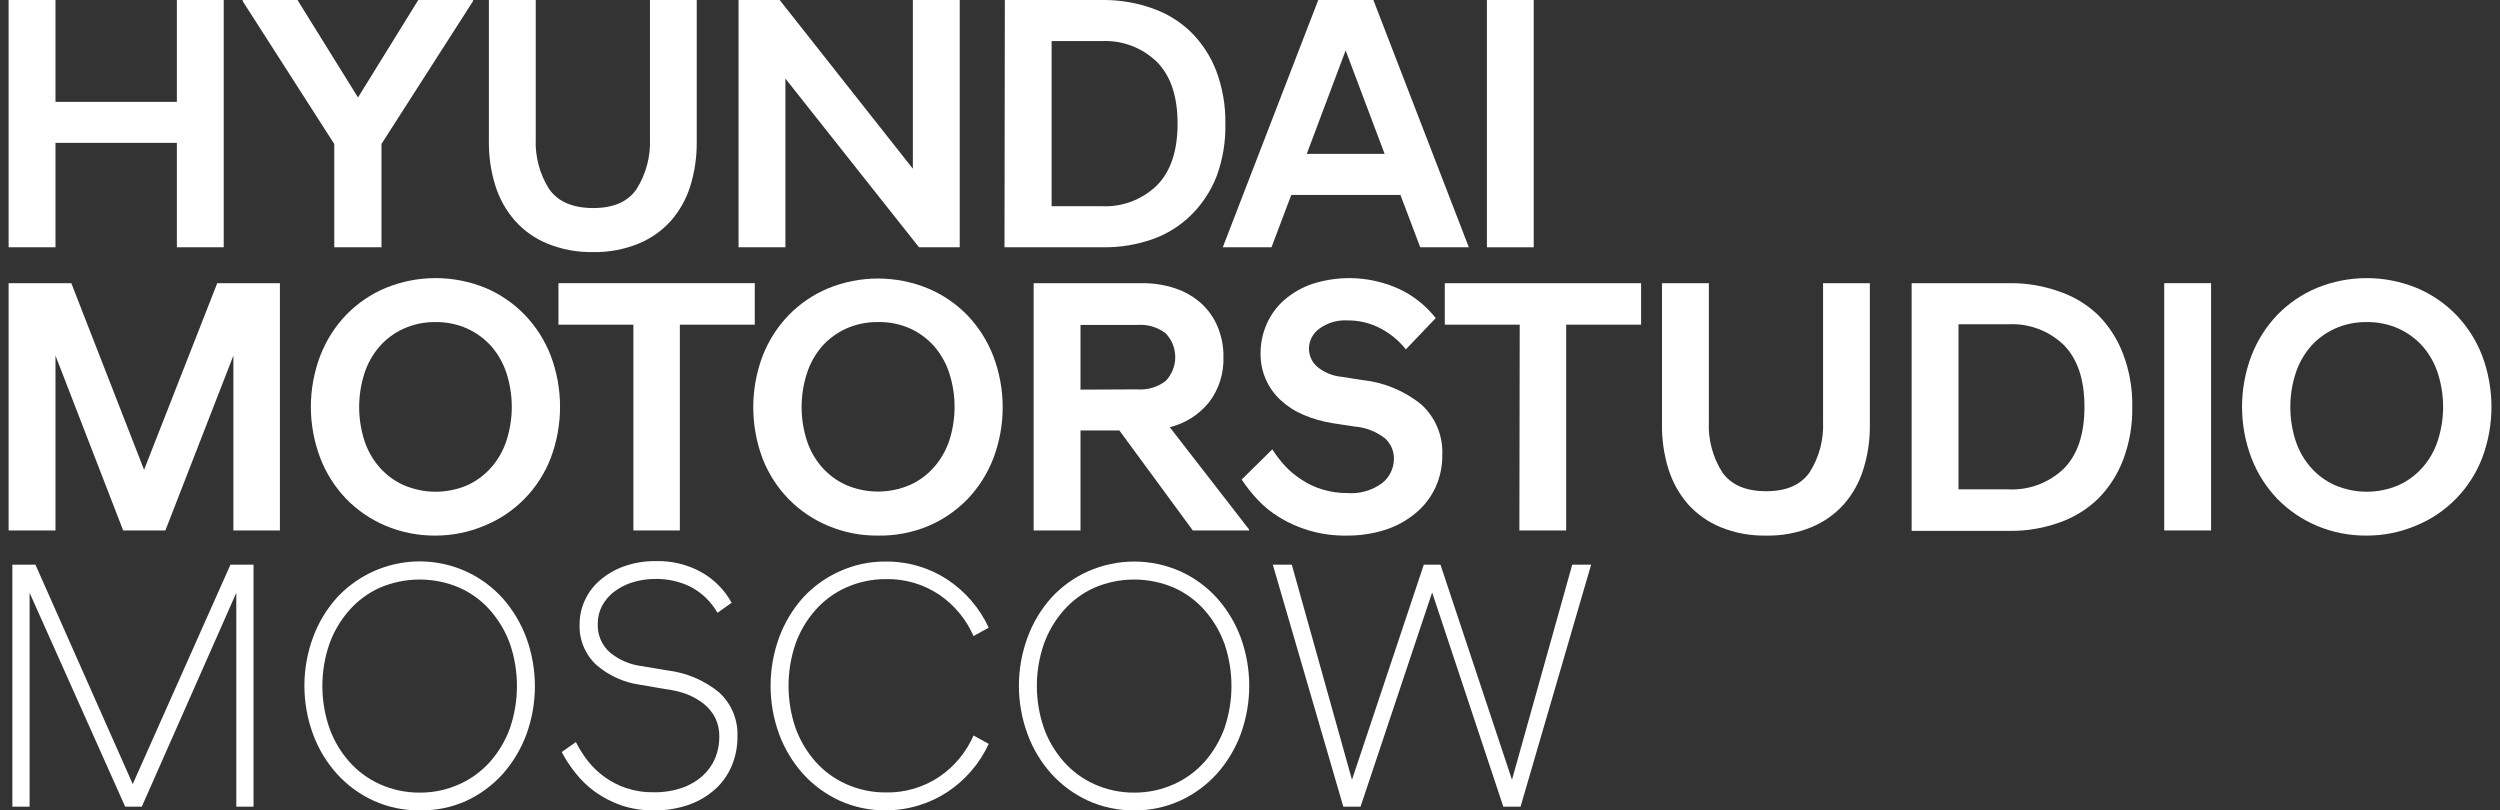
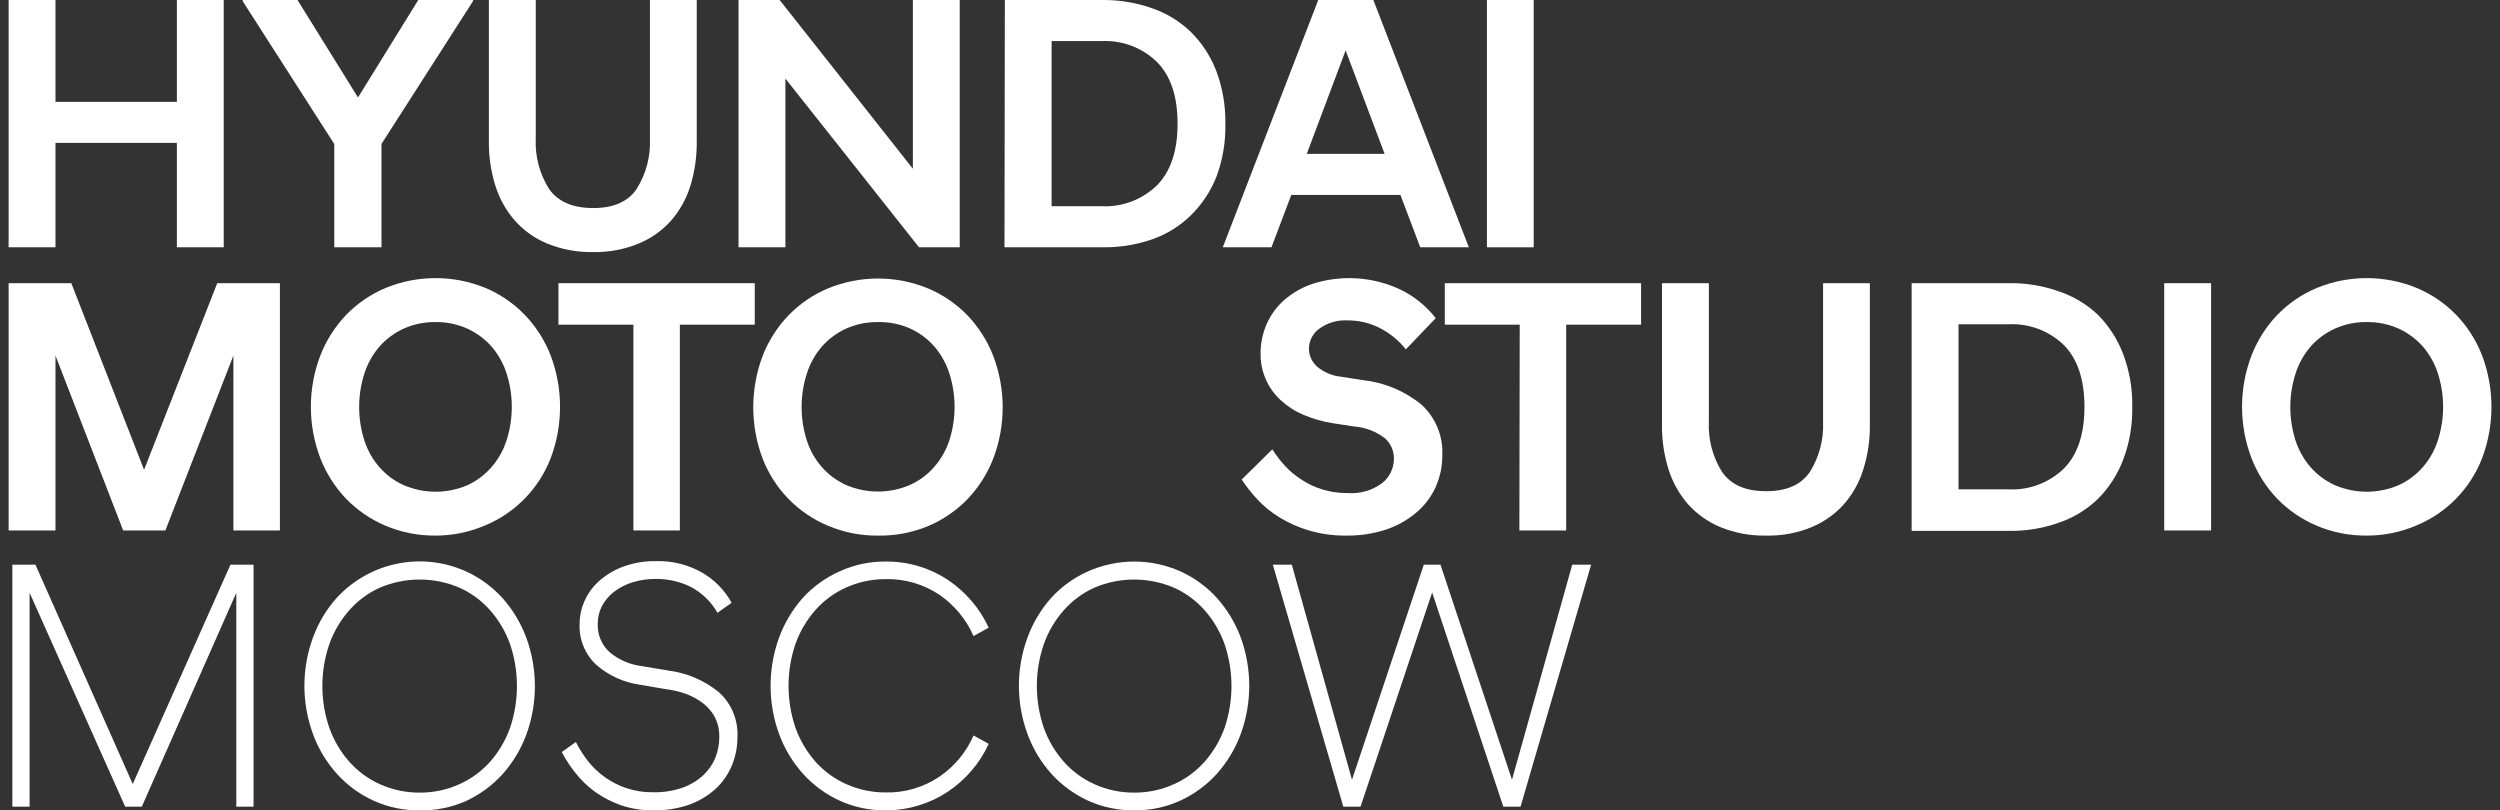
<svg xmlns="http://www.w3.org/2000/svg" width="145" height="47" viewBox="0 0 145 47" fill="none">
  <rect x="0" y="0" width="145" height="47" fill="#333333" stroke="none" />
  <g clip-path="url(#clip0_328_1660)">
    <path d="M0.5 0H3.218V5.907H10.258V0H12.976V14.343H10.258V8.285H3.218V14.343H0.5V0Z" fill="white" />
    <path d="M19.388 8.353L14.077 0.068V0H17.254L20.764 5.653L24.26 0H27.437V0.063L22.126 8.348V14.343H19.388V8.353Z" fill="white" />
    <path d="M34.395 14.62C33.491 14.638 32.593 14.472 31.754 14.133C31.03 13.838 30.383 13.379 29.861 12.793C29.349 12.206 28.964 11.517 28.731 10.77C28.473 9.941 28.346 9.076 28.355 8.207V0H31.073V8.036C31.026 9.068 31.296 10.089 31.846 10.96C32.361 11.695 33.21 12.063 34.395 12.067C35.579 12.07 36.423 11.701 36.925 10.96C37.473 10.088 37.742 9.068 37.697 8.036V0H40.411V8.226C40.419 9.095 40.294 9.96 40.039 10.79C39.806 11.536 39.422 12.225 38.909 12.812C38.387 13.389 37.744 13.841 37.026 14.133C36.191 14.473 35.296 14.639 34.395 14.62Z" fill="white" />
    <path d="M42.835 0H45.22L52.946 9.786V0H55.664V14.343H53.303L45.553 4.557V14.343H42.835V0Z" fill="white" />
    <path d="M58.281 4.32786e-06H64.026C64.987 -0.001 65.941 0.164 66.846 0.487C67.673 0.775 68.429 1.238 69.062 1.847C69.708 2.485 70.211 3.254 70.54 4.103C70.908 5.082 71.088 6.122 71.071 7.169C71.095 8.214 70.922 9.255 70.559 10.234C70.225 11.087 69.715 11.858 69.062 12.496C68.426 13.116 67.663 13.588 66.827 13.88C65.92 14.195 64.966 14.351 64.007 14.343H58.261L58.281 4.32786e-06ZM60.994 2.383V11.96H63.891C64.481 11.99 65.07 11.898 65.624 11.689C66.177 11.481 66.681 11.16 67.107 10.746C67.903 9.937 68.299 8.748 68.299 7.169C68.299 5.59 67.903 4.406 67.107 3.597C66.681 3.183 66.177 2.862 65.624 2.653C65.07 2.445 64.481 2.353 63.891 2.383H60.994Z" fill="white" />
    <path d="M76.459 0H79.655L85.193 14.343H82.374L81.225 11.306H74.895L73.746 14.343H70.921L76.459 0ZM75.793 8.923H80.307L78.047 2.924L75.793 8.923Z" fill="white" />
    <path d="M86.241 0H88.955V14.343H86.241V0Z" fill="white" />
    <path d="M0.5 16.424H4.136L8.356 27.248L12.6 16.424H16.235V30.766H13.537V20.625L9.592 30.766H7.144L3.218 20.625V30.766H0.5V16.424Z" fill="white" />
    <path d="M25.264 31.064C24.27 31.074 23.285 30.88 22.367 30.494C21.509 30.132 20.731 29.602 20.079 28.934C19.428 28.254 18.918 27.451 18.577 26.57C17.848 24.657 17.848 22.538 18.577 20.625C18.918 19.744 19.428 18.941 20.079 18.261C20.73 17.591 21.508 17.061 22.367 16.701C24.225 15.94 26.304 15.94 28.161 16.701C29.015 17.062 29.788 17.593 30.436 18.261C31.089 18.939 31.601 19.743 31.942 20.625C32.663 22.54 32.663 24.655 31.942 26.57C31.603 27.445 31.092 28.242 30.44 28.912C29.788 29.582 29.008 30.112 28.147 30.469C27.236 30.863 26.255 31.065 25.264 31.064ZM25.264 18.68C24.628 18.67 23.997 18.8 23.415 19.06C22.882 19.301 22.404 19.654 22.015 20.093C21.62 20.55 21.321 21.082 21.136 21.658C20.729 22.925 20.729 24.29 21.136 25.557C21.321 26.128 21.62 26.656 22.015 27.106C22.403 27.548 22.881 27.9 23.415 28.14C24 28.39 24.629 28.52 25.264 28.52C25.9 28.52 26.529 28.39 27.114 28.14C27.645 27.895 28.119 27.539 28.504 27.097C28.898 26.646 29.195 26.118 29.378 25.547C29.786 24.28 29.786 22.915 29.378 21.648C29.193 21.076 28.896 20.547 28.504 20.093C28.114 19.655 27.637 19.303 27.104 19.06C26.525 18.802 25.898 18.672 25.264 18.68Z" fill="white" />
    <path d="M36.737 18.831H32.391V16.424H43.776V18.831H39.431V30.766H36.737V18.831Z" fill="white" />
    <path d="M50.922 31.064C49.928 31.075 48.943 30.881 48.025 30.494C47.165 30.136 46.385 29.606 45.732 28.936C45.08 28.266 44.569 27.47 44.23 26.595C43.509 24.68 43.509 22.564 44.23 20.649C44.571 19.768 45.083 18.964 45.737 18.285C46.388 17.616 47.166 17.085 48.025 16.726C49.883 15.964 51.962 15.964 53.819 16.726C54.678 17.085 55.457 17.616 56.108 18.285C56.758 18.965 57.269 19.769 57.61 20.649C58.338 22.563 58.338 24.681 57.61 26.595C57.269 27.475 56.758 28.278 56.108 28.958C55.455 29.627 54.677 30.157 53.819 30.518C52.9 30.896 51.915 31.082 50.922 31.064ZM50.922 18.68C50.286 18.671 49.655 18.8 49.073 19.06C48.54 19.303 48.063 19.655 47.673 20.093C47.28 20.55 46.983 21.082 46.799 21.658C46.391 22.925 46.391 24.29 46.799 25.557C46.983 26.125 47.281 26.649 47.673 27.097C48.062 27.537 48.539 27.889 49.073 28.13C49.658 28.381 50.287 28.51 50.922 28.51C51.558 28.51 52.187 28.381 52.772 28.13C53.306 27.89 53.784 27.538 54.172 27.097C54.57 26.647 54.872 26.119 55.06 25.547C55.468 24.28 55.468 22.915 55.06 21.648C54.875 21.072 54.576 20.54 54.181 20.084C53.792 19.644 53.315 19.292 52.781 19.05C52.196 18.792 51.561 18.666 50.922 18.68Z" fill="white" />
-     <path d="M64.924 24.967H62.669V30.766H59.951V16.424H66.262C66.904 16.419 67.544 16.52 68.154 16.721C68.703 16.901 69.211 17.192 69.647 17.574C70.063 17.946 70.393 18.407 70.612 18.924C70.851 19.487 70.97 20.095 70.96 20.707C70.992 21.659 70.693 22.592 70.115 23.344C69.532 24.057 68.736 24.56 67.846 24.777L72.442 30.703V30.766H69.183L64.924 24.967ZM65.967 22.584C66.555 22.629 67.139 22.456 67.609 22.096C67.965 21.726 68.164 21.231 68.164 20.715C68.164 20.199 67.965 19.703 67.609 19.333C67.139 18.974 66.555 18.8 65.967 18.846H62.669V22.599L65.967 22.584Z" fill="white" />
    <path d="M78.11 31.064C77.369 31.076 76.63 30.976 75.918 30.766C75.32 30.59 74.747 30.337 74.214 30.011C73.738 29.724 73.304 29.371 72.925 28.963C72.591 28.606 72.288 28.221 72.017 27.813L73.794 26.063C74.008 26.396 74.248 26.711 74.513 27.004C74.799 27.315 75.124 27.587 75.479 27.813C75.85 28.061 76.255 28.253 76.681 28.383C77.158 28.531 77.655 28.603 78.154 28.598C78.872 28.653 79.586 28.447 80.167 28.018C80.381 27.848 80.553 27.631 80.671 27.383C80.789 27.136 80.85 26.864 80.848 26.59C80.848 26.369 80.802 26.15 80.712 25.948C80.622 25.747 80.491 25.567 80.327 25.42C79.813 25.023 79.195 24.786 78.55 24.738L77.314 24.548C76.725 24.457 76.149 24.293 75.6 24.06C75.114 23.855 74.666 23.566 74.277 23.207C73.904 22.865 73.607 22.446 73.407 21.979C73.206 21.512 73.106 21.007 73.113 20.498C73.111 19.909 73.233 19.326 73.47 18.787C73.707 18.253 74.056 17.777 74.494 17.393C74.97 16.984 75.519 16.67 76.112 16.468C77.787 15.928 79.603 16.041 81.201 16.784C82.008 17.172 82.717 17.742 83.272 18.451L81.539 20.264C81.121 19.736 80.593 19.307 79.993 19.007C79.427 18.726 78.804 18.58 78.173 18.583C77.58 18.546 76.993 18.718 76.512 19.07C76.332 19.199 76.185 19.369 76.082 19.567C75.979 19.764 75.923 19.983 75.918 20.205C75.917 20.408 75.959 20.609 76.043 20.793C76.126 20.977 76.249 21.141 76.401 21.273C76.8 21.602 77.288 21.804 77.801 21.853L79.013 22.043C80.269 22.172 81.46 22.666 82.442 23.466C82.845 23.833 83.162 24.285 83.372 24.791C83.582 25.296 83.678 25.843 83.653 26.39C83.661 27.043 83.524 27.689 83.253 28.281C82.989 28.846 82.605 29.345 82.128 29.743C81.613 30.178 81.019 30.509 80.38 30.718C79.647 30.955 78.88 31.072 78.11 31.064Z" fill="white" />
    <path d="M88.144 18.831H83.798V16.424H95.183V18.831H90.838V30.766H88.124L88.144 18.831Z" fill="white" />
    <path d="M102.436 31.064C101.53 31.083 100.63 30.917 99.79 30.576C99.07 30.279 98.424 29.823 97.902 29.241C97.39 28.652 97.005 27.961 96.772 27.213C96.513 26.384 96.386 25.519 96.395 24.65V16.424H99.114V24.46C99.066 25.492 99.336 26.513 99.886 27.384C100.403 28.125 101.253 28.49 102.436 28.49C103.619 28.49 104.449 28.125 104.966 27.384C105.514 26.512 105.784 25.492 105.738 24.46V16.424H108.452V24.65C108.461 25.519 108.334 26.384 108.075 27.213C107.846 27.962 107.463 28.653 106.95 29.241C106.429 29.822 105.785 30.278 105.067 30.576C104.232 30.918 103.337 31.084 102.436 31.064Z" fill="white" />
    <path d="M110.875 16.424H116.626C117.587 16.421 118.541 16.585 119.446 16.911C120.283 17.195 121.049 17.659 121.691 18.271C122.325 18.912 122.819 19.681 123.139 20.527C123.511 21.506 123.691 22.549 123.671 23.597C123.692 24.649 123.512 25.695 123.139 26.677C122.817 27.52 122.324 28.286 121.691 28.924C121.053 29.542 120.291 30.012 119.455 30.303C118.55 30.629 117.596 30.794 116.636 30.791H110.875V16.424ZM113.594 18.807V28.383H116.491C117.081 28.413 117.671 28.32 118.225 28.111C118.779 27.903 119.285 27.582 119.711 27.17C120.503 26.366 120.899 25.172 120.899 23.597C120.899 22.023 120.503 20.829 119.711 20.02C119.285 19.608 118.779 19.287 118.225 19.078C117.671 18.87 117.081 18.777 116.491 18.807H113.594Z" fill="white" />
    <path d="M125.525 16.424H128.243V30.766H125.525V16.424Z" fill="white" />
    <path d="M137.272 31.064C136.278 31.074 135.292 30.88 134.375 30.494C133.517 30.132 132.739 29.602 132.086 28.934C131.436 28.254 130.926 27.451 130.585 26.57C129.856 24.657 129.856 22.538 130.585 20.625C130.926 19.744 131.436 18.941 132.086 18.261C132.738 17.591 133.516 17.061 134.375 16.701C136.233 15.94 138.311 15.94 140.169 16.701C141.028 17.061 141.806 17.591 142.458 18.261C143.111 18.939 143.623 19.743 143.964 20.625C144.685 22.54 144.685 24.655 143.964 26.57C143.625 27.445 143.114 28.242 142.462 28.912C141.81 29.582 141.03 30.112 140.169 30.469C139.253 30.864 138.268 31.067 137.272 31.064ZM137.272 18.68C136.636 18.67 136.005 18.8 135.423 19.06C134.889 19.301 134.412 19.654 134.022 20.093C133.628 20.55 133.329 21.082 133.144 21.658C132.736 22.925 132.736 24.29 133.144 25.557C133.329 26.128 133.628 26.656 134.022 27.106C134.411 27.548 134.888 27.9 135.423 28.14C136.008 28.39 136.636 28.52 137.272 28.52C137.907 28.52 138.536 28.39 139.121 28.14C139.656 27.896 140.133 27.541 140.521 27.097C140.915 26.646 141.212 26.118 141.395 25.547C141.803 24.28 141.803 22.915 141.395 21.648C141.211 21.076 140.913 20.547 140.521 20.093C140.131 19.655 139.654 19.303 139.121 19.06C138.539 18.8 137.908 18.671 137.272 18.68Z" fill="white" />
    <path d="M0.717 32.75H2.055L7.699 45.475L13.367 32.75H14.705V46.786H13.706V34.383L8.225 46.786H7.26L1.717 34.383V46.786H0.717V32.75Z" fill="white" />
    <path d="M24.342 47C23.417 47.012 22.501 46.819 21.658 46.435C20.856 46.069 20.136 45.541 19.543 44.885C18.939 44.215 18.468 43.434 18.157 42.585C17.488 40.773 17.488 38.778 18.157 36.965C18.468 36.115 18.939 35.332 19.543 34.66C20.479 33.653 21.703 32.965 23.044 32.693C24.385 32.42 25.777 32.577 27.027 33.14C27.828 33.505 28.547 34.031 29.142 34.685C29.742 35.359 30.212 36.141 30.527 36.99C31.19 38.803 31.19 40.796 30.527 42.609C30.212 43.457 29.742 44.237 29.142 44.909C28.546 45.563 27.827 46.09 27.027 46.459C26.181 46.834 25.265 47.019 24.342 47ZM24.342 45.972C25.136 45.977 25.921 45.811 26.645 45.484C27.326 45.18 27.935 44.733 28.432 44.173C28.933 43.602 29.323 42.941 29.581 42.224C30.117 40.645 30.117 38.93 29.581 37.35C29.323 36.633 28.933 35.972 28.432 35.401C27.937 34.838 27.328 34.389 26.645 34.085C25.916 33.773 25.132 33.613 24.34 33.613C23.548 33.613 22.764 33.773 22.034 34.085C21.354 34.389 20.746 34.838 20.253 35.401C19.75 35.971 19.36 36.633 19.104 37.35C18.561 38.929 18.561 40.646 19.104 42.224C19.36 42.942 19.75 43.603 20.253 44.173C20.747 44.733 21.355 45.18 22.034 45.484C22.76 45.811 23.547 45.977 24.342 45.972Z" fill="white" />
    <path d="M37.91 47C37.265 47.01 36.624 46.91 36.013 46.703C35.48 46.516 34.977 46.255 34.516 45.928C34.089 45.619 33.708 45.251 33.381 44.836C33.075 44.457 32.807 44.049 32.58 43.618L33.4 43.038C33.594 43.421 33.824 43.785 34.086 44.125C34.659 44.855 35.428 45.403 36.302 45.704C36.821 45.876 37.364 45.96 37.91 45.952C38.473 45.961 39.033 45.874 39.566 45.694C40.008 45.541 40.415 45.301 40.764 44.987C41.073 44.704 41.319 44.356 41.483 43.969C41.643 43.574 41.724 43.152 41.72 42.726C41.728 42.348 41.647 41.974 41.483 41.634C41.319 41.317 41.09 41.038 40.812 40.816C40.505 40.578 40.165 40.388 39.803 40.25C39.402 40.11 38.988 40.013 38.567 39.963L37.118 39.714C36.18 39.585 35.3 39.184 34.583 38.559C34.261 38.258 34.007 37.89 33.84 37.48C33.673 37.07 33.597 36.628 33.618 36.186C33.618 35.725 33.717 35.269 33.907 34.85C34.108 34.397 34.407 33.994 34.781 33.671C35.189 33.315 35.659 33.039 36.167 32.857C36.776 32.637 37.419 32.532 38.065 32.545C38.991 32.52 39.907 32.749 40.715 33.208C41.438 33.621 42.033 34.229 42.434 34.962L41.613 35.542C41.243 34.891 40.693 34.362 40.03 34.022C39.416 33.727 38.744 33.575 38.065 33.578C37.587 33.572 37.111 33.641 36.655 33.783C36.27 33.907 35.909 34.096 35.588 34.343C35.309 34.564 35.078 34.842 34.912 35.157C34.752 35.467 34.669 35.812 34.67 36.161C34.653 36.482 34.71 36.803 34.837 37.098C34.963 37.393 35.156 37.655 35.399 37.862C35.93 38.29 36.569 38.559 37.244 38.637L38.721 38.886C39.81 39.016 40.841 39.453 41.696 40.148C42.055 40.472 42.339 40.874 42.525 41.324C42.711 41.773 42.796 42.259 42.772 42.745C42.775 43.309 42.667 43.867 42.453 44.388C42.242 44.902 41.922 45.365 41.517 45.743C41.072 46.146 40.554 46.459 39.991 46.664C39.323 46.899 38.618 47.013 37.91 47Z" fill="white" />
    <path d="M51.376 47C50.451 47.011 49.535 46.818 48.692 46.435C47.891 46.066 47.172 45.539 46.577 44.885C45.976 44.213 45.506 43.432 45.191 42.585C44.528 40.771 44.528 38.779 45.191 36.966C45.506 36.117 45.976 35.335 46.577 34.66C47.173 34.015 47.893 33.498 48.692 33.14C49.535 32.755 50.451 32.56 51.376 32.57C52.03 32.565 52.681 32.659 53.307 32.847C53.895 33.026 54.455 33.288 54.968 33.627C55.475 33.967 55.935 34.374 56.335 34.836C56.743 35.308 57.083 35.837 57.344 36.405L56.465 36.892C56.041 35.921 55.353 35.09 54.481 34.495C53.562 33.88 52.478 33.564 51.376 33.588C50.583 33.586 49.798 33.752 49.073 34.076C48.391 34.38 47.782 34.828 47.287 35.391C46.785 35.962 46.395 36.624 46.138 37.341C45.601 38.92 45.601 40.635 46.138 42.214C46.396 42.931 46.786 43.593 47.287 44.164C47.783 44.724 48.392 45.17 49.073 45.475C49.798 45.801 50.583 45.967 51.376 45.962C52.479 45.985 53.562 45.667 54.481 45.051C55.353 44.459 56.042 43.629 56.465 42.658L57.344 43.145C57.084 43.714 56.744 44.243 56.335 44.714C55.936 45.178 55.476 45.585 54.968 45.923C54.453 46.264 53.892 46.528 53.303 46.708C52.678 46.901 52.029 46.999 51.376 47Z" fill="white" />
    <path d="M65.784 47C64.859 47.012 63.943 46.819 63.099 46.435C62.299 46.066 61.58 45.539 60.984 44.885C60.382 44.214 59.912 43.433 59.599 42.585C58.929 40.773 58.929 38.778 59.599 36.965C59.912 36.115 60.382 35.333 60.984 34.66C61.581 34.015 62.3 33.498 63.099 33.14C63.945 32.764 64.859 32.57 65.784 32.57C66.708 32.57 67.622 32.764 68.468 33.14C69.27 33.505 69.989 34.031 70.583 34.685C71.178 35.352 71.644 36.126 71.959 36.965C72.622 38.779 72.622 40.771 71.959 42.585C71.644 43.432 71.174 44.213 70.574 44.885C69.978 45.539 69.259 46.066 68.459 46.435C67.618 46.817 66.706 47.01 65.784 47ZM65.784 45.972C66.577 45.977 67.363 45.811 68.087 45.484C68.768 45.18 69.377 44.733 69.874 44.173C70.374 43.602 70.764 42.941 71.023 42.224C71.559 40.645 71.559 38.93 71.023 37.35C70.765 36.633 70.375 35.972 69.874 35.401C69.378 34.838 68.769 34.389 68.087 34.085C67.358 33.773 66.574 33.613 65.781 33.613C64.989 33.613 64.205 33.773 63.476 34.085C62.795 34.389 62.188 34.838 61.694 35.401C61.191 35.971 60.801 36.633 60.545 37.35C60.002 38.929 60.002 40.646 60.545 42.224C60.802 42.942 61.192 43.603 61.694 44.173C62.189 44.733 62.797 45.18 63.476 45.484C64.202 45.811 64.989 45.977 65.784 45.972Z" fill="white" />
    <path d="M73.823 32.75H74.924L78.415 45.226L82.581 32.75H83.547L87.695 45.226L91.19 32.75H92.286L88.192 46.786H87.192L83.064 34.363L78.912 46.786H77.912L73.823 32.75Z" fill="white" />
  </g>
  <defs>
    <clipPath id="clip0_328_1660">
      <rect width="144" height="47" fill="white" transform="translate(0.5)" />
    </clipPath>
  </defs>
</svg>